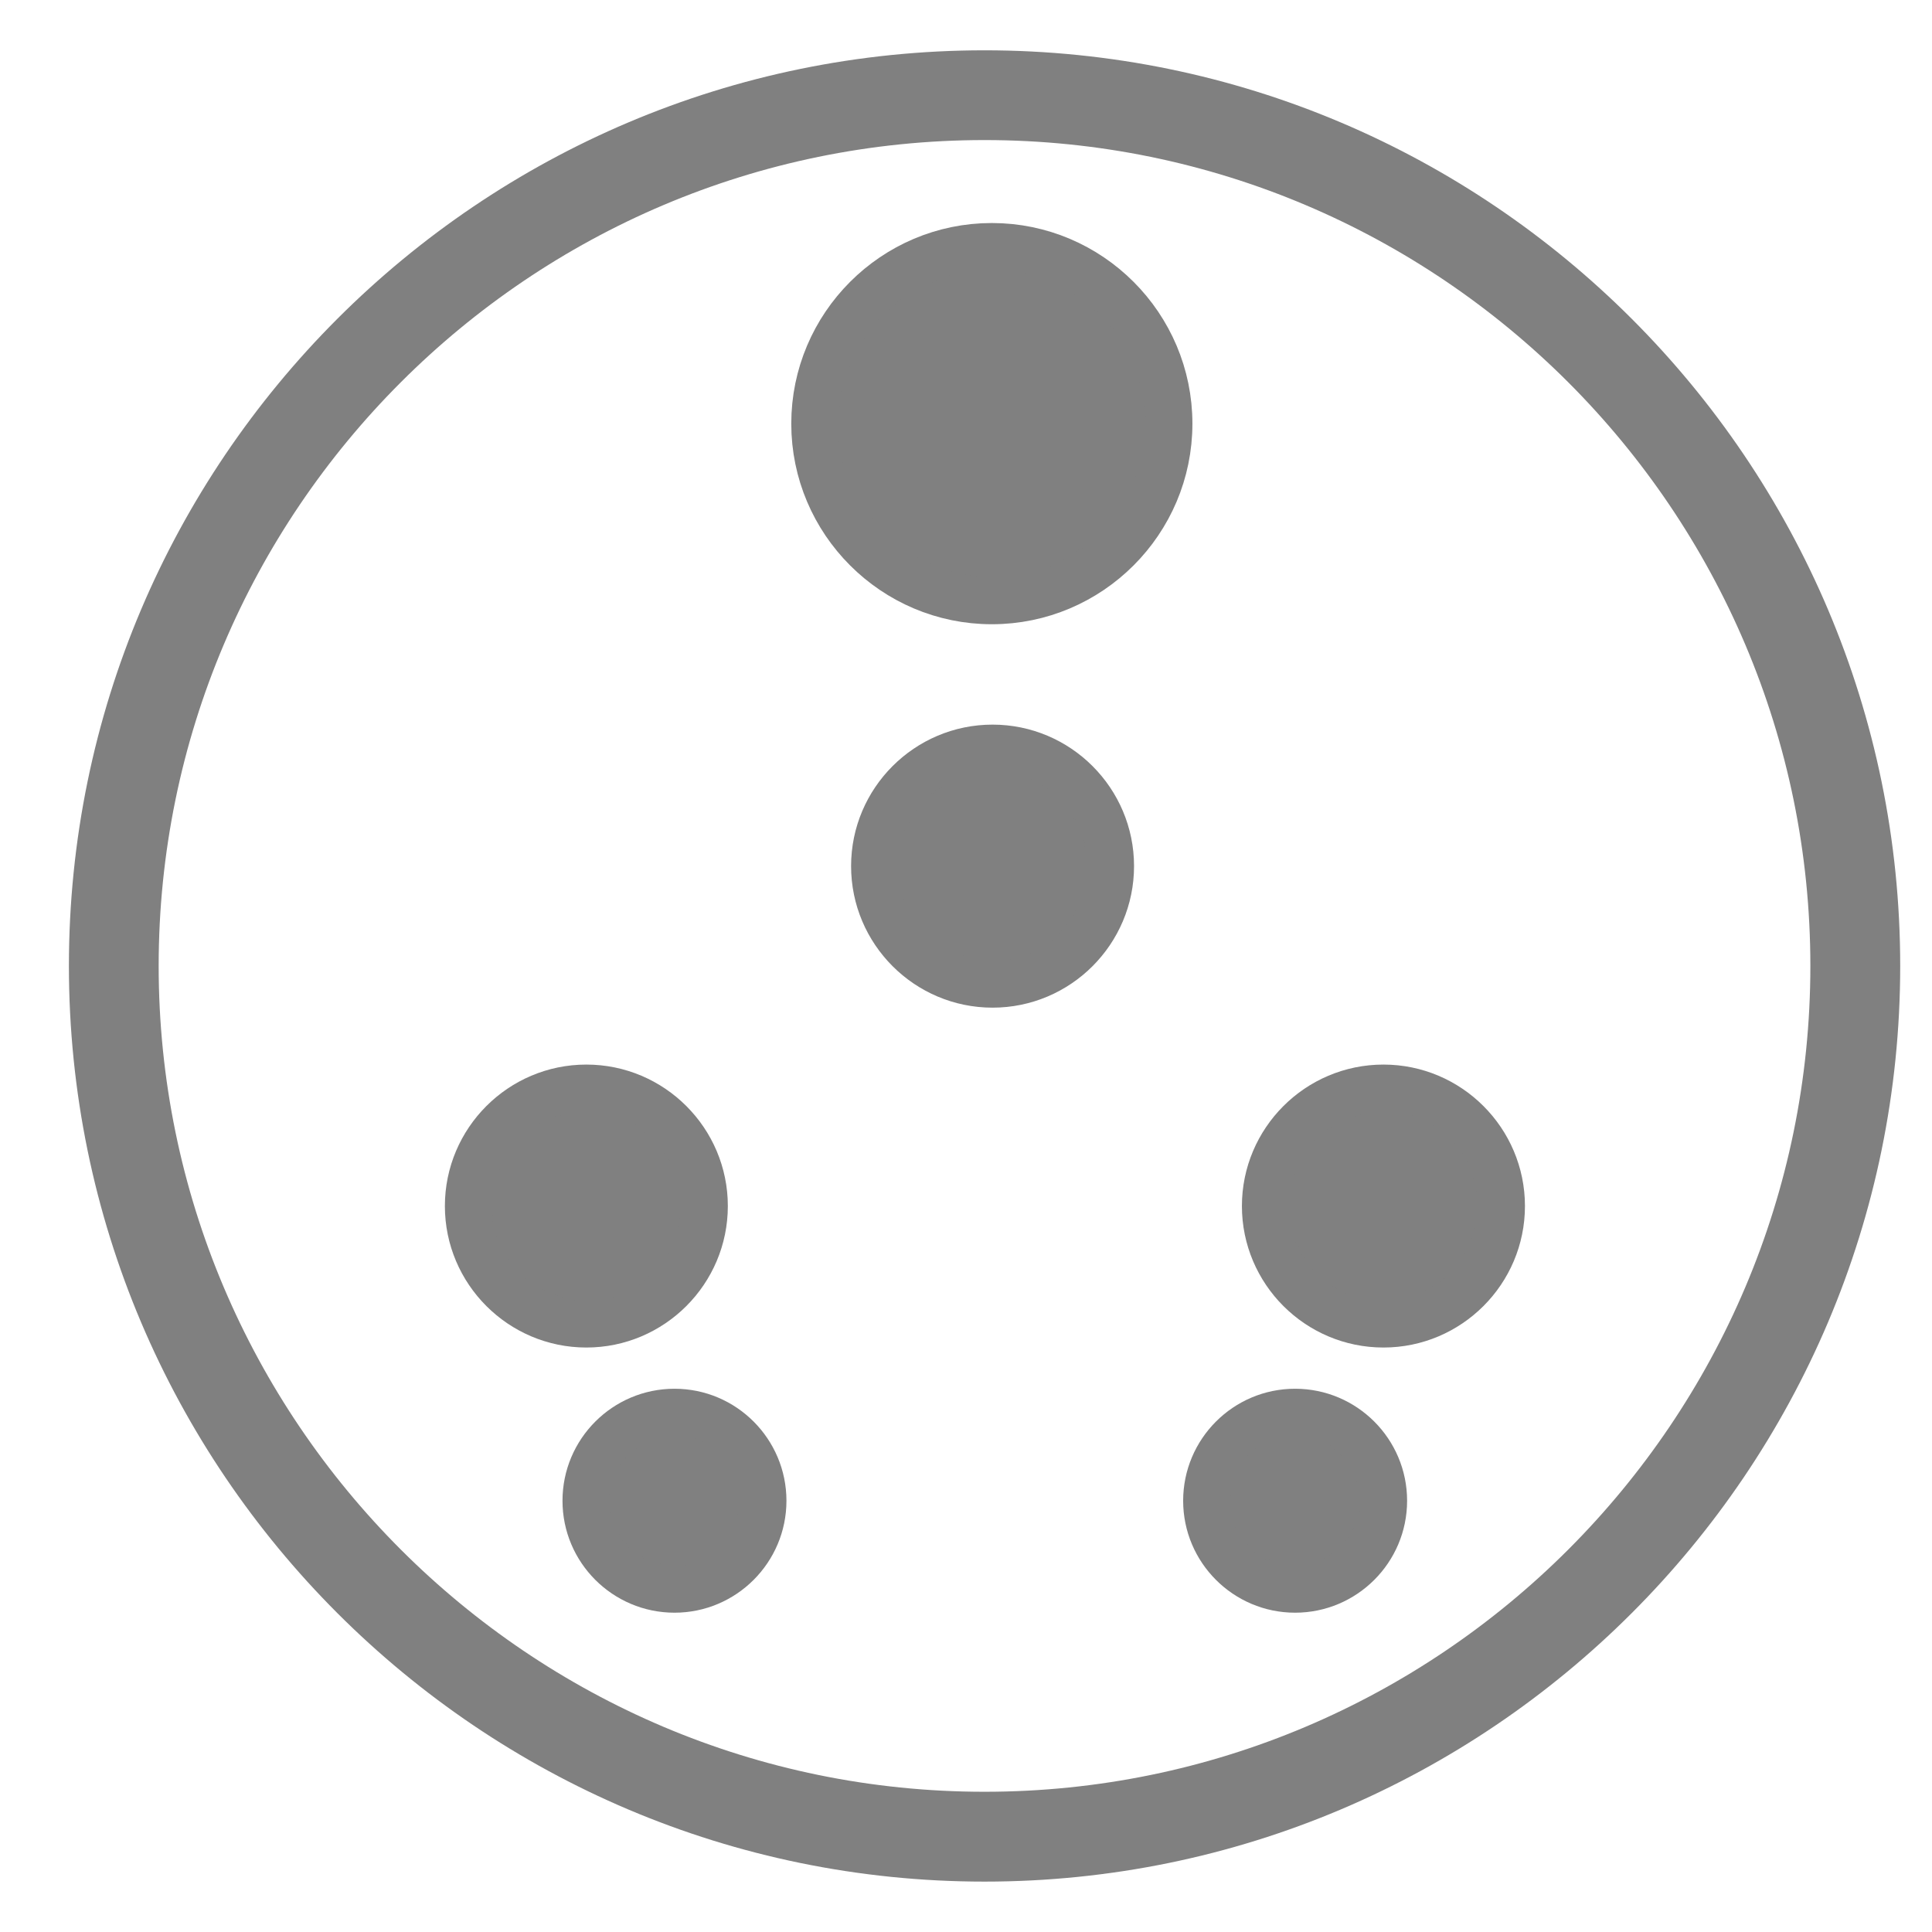
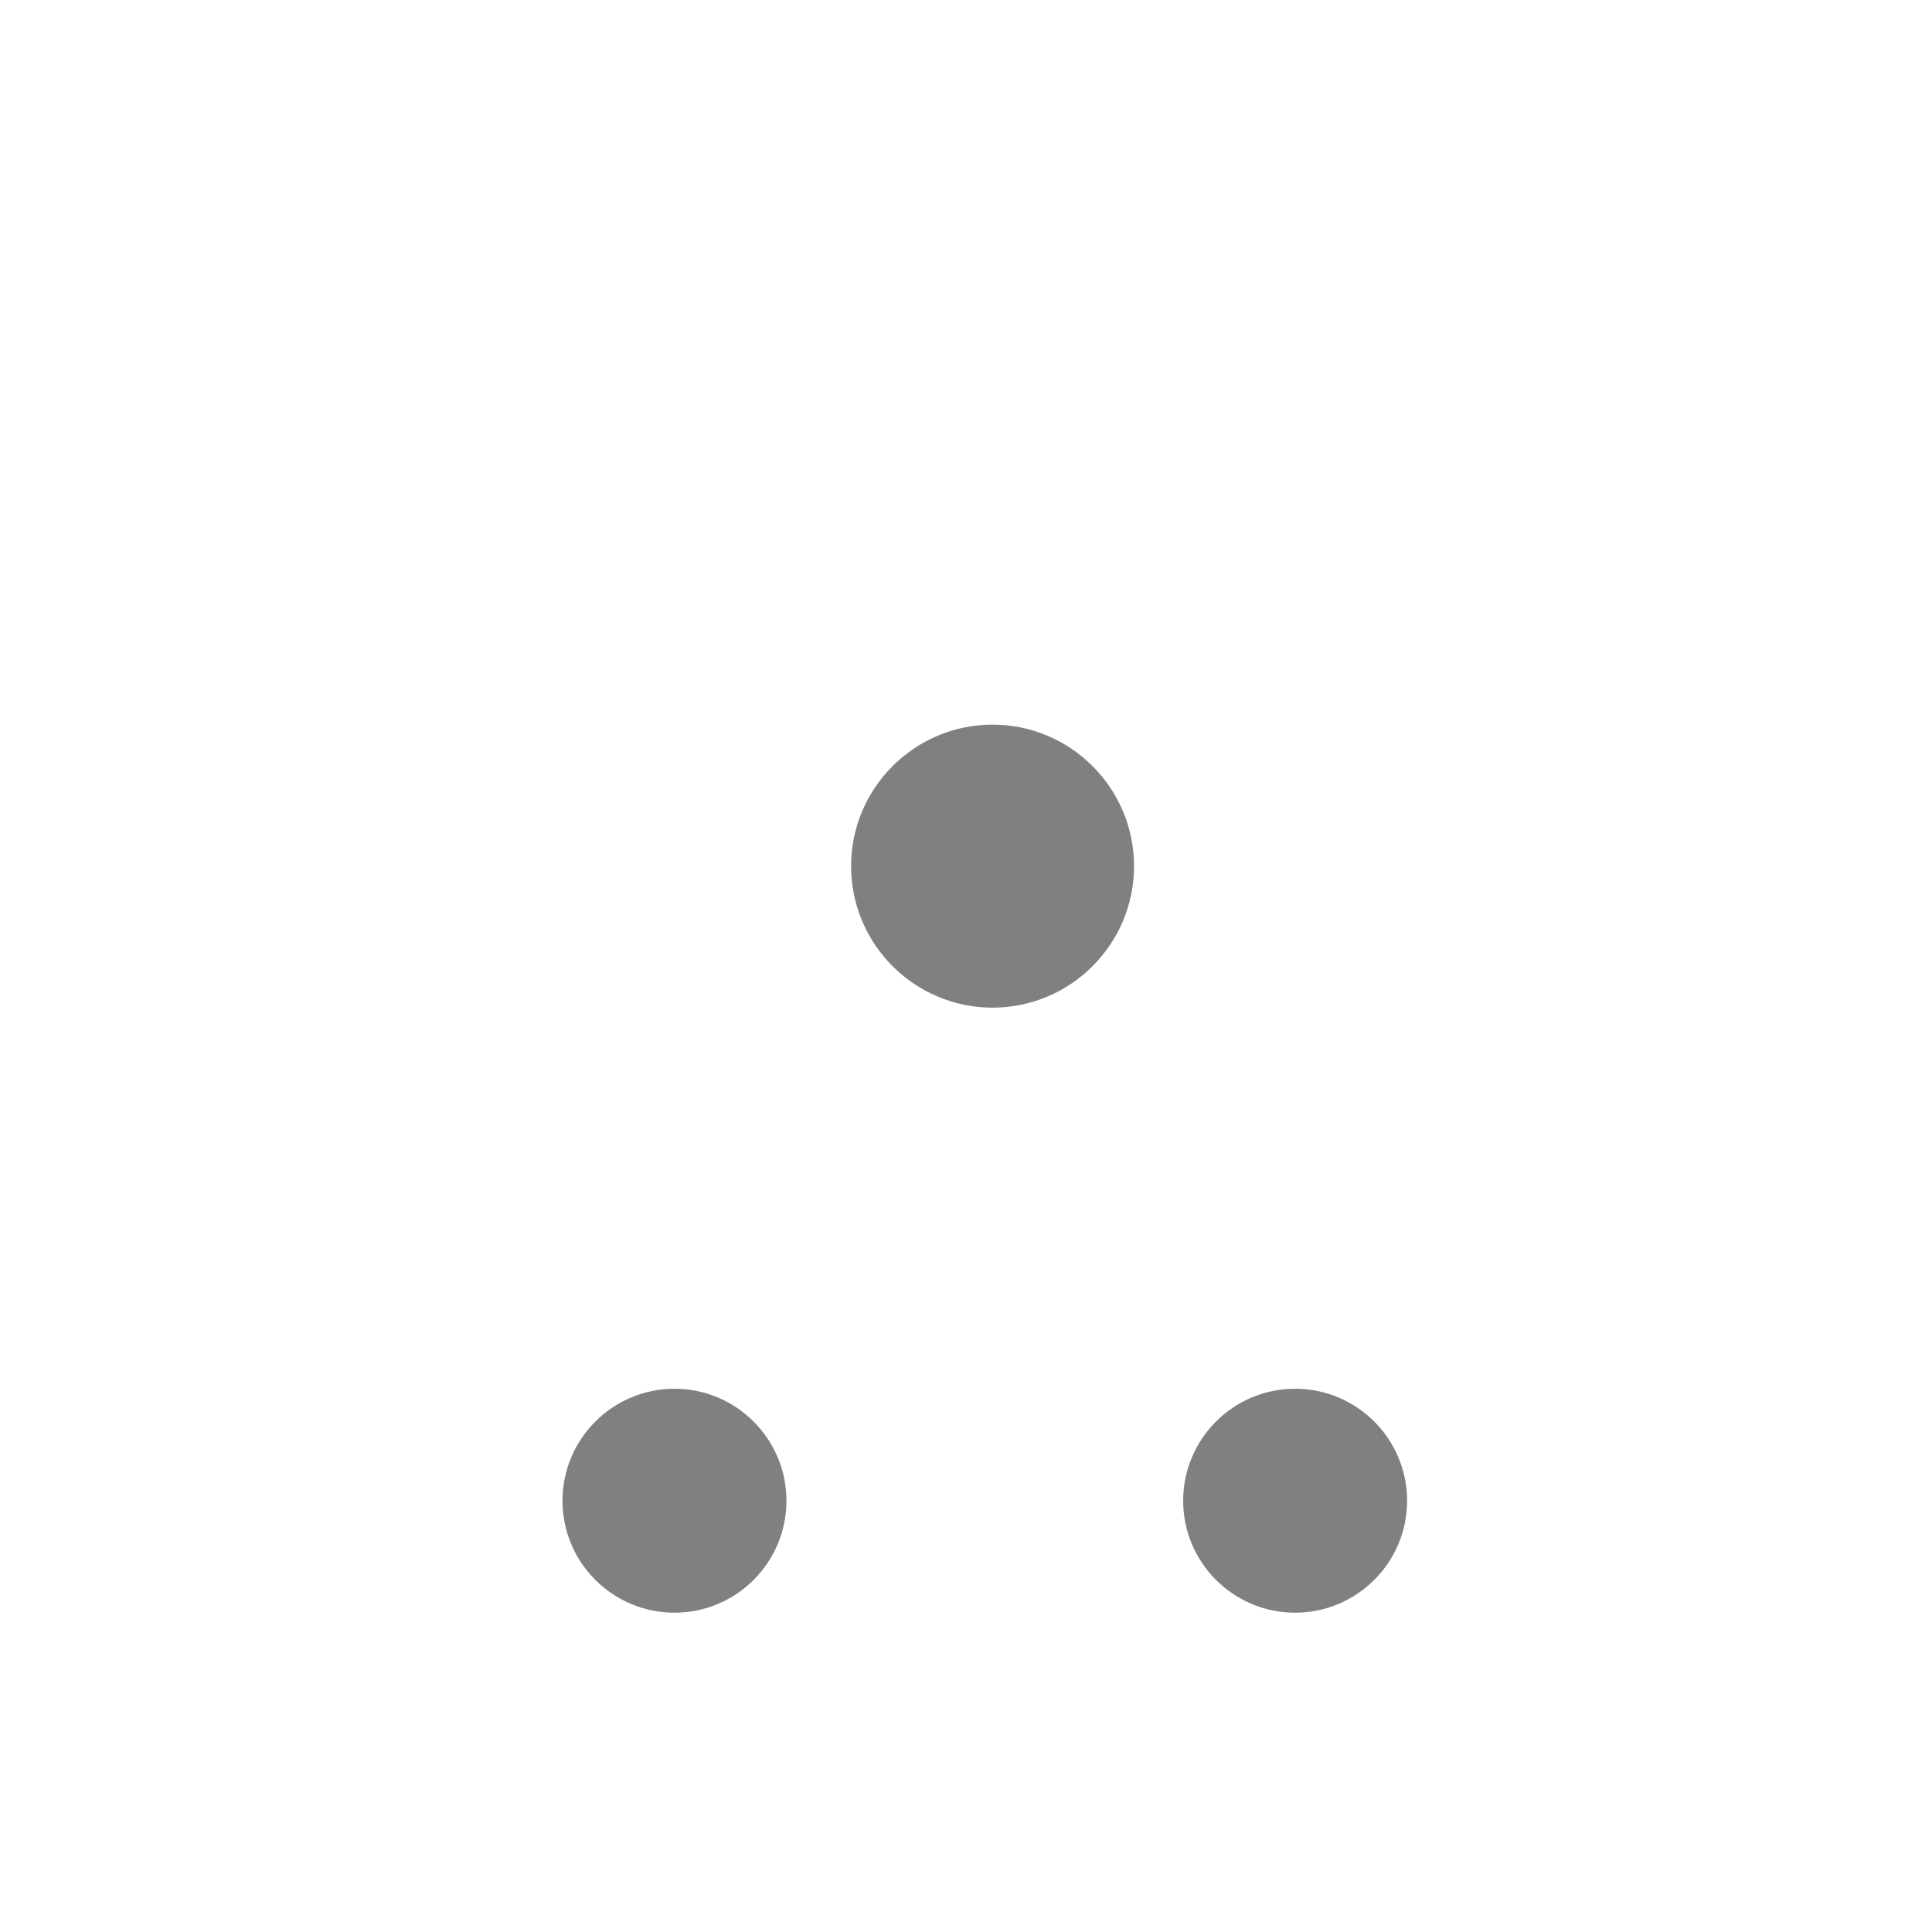
<svg xmlns="http://www.w3.org/2000/svg" width="24" height="24" viewBox="0 0 24 24" fill="none">
-   <path d="M12.23 23C6.165 23 1.23 18.066 1.23 12C1.23 5.934 6.165 1 12.23 1C18.296 1 23.23 5.934 23.23 12C23.23 18.066 18.296 23 12.23 23ZM12.23 1.367C6.367 1.367 1.597 6.137 1.597 12C1.597 17.863 6.367 22.633 12.23 22.633C18.093 22.633 22.864 17.863 22.864 12C22.864 6.137 18.093 1.367 12.23 1.367Z" fill="#808080" />
-   <path fill-rule="evenodd" clip-rule="evenodd" d="M0.856 11.999C0.856 5.727 5.958 0.625 12.23 0.625C18.503 0.625 23.605 5.727 23.605 11.999C23.605 18.272 18.503 23.374 12.23 23.374C5.958 23.374 0.856 18.272 0.856 11.999ZM12.23 1.74C6.574 1.74 1.971 6.343 1.971 11.999C1.971 17.656 6.574 22.258 12.23 22.258C17.887 22.258 22.489 17.656 22.489 11.999C22.489 6.343 17.887 1.74 12.23 1.74Z" fill="#808080" />
-   <path d="M12.321 7.463C11.108 7.463 10.121 6.475 10.121 5.263C10.121 4.05 11.108 3.062 12.321 3.062C13.534 3.062 14.521 4.05 14.521 5.263C14.521 6.475 13.534 7.463 12.321 7.463Z" fill="#808080" stroke="#808080" stroke-width="0.583" />
  <path d="M10.864 10.759C10.864 11.568 11.522 12.226 12.33 12.226C13.138 12.226 13.796 11.568 13.796 10.759C13.796 9.951 13.138 9.293 12.33 9.293C11.522 9.293 10.864 9.951 10.864 10.759Z" fill="#808080" stroke="#808080" stroke-width="0.583" />
-   <path d="M17.186 16.448C16.377 16.448 15.719 15.79 15.719 14.982C15.719 14.174 16.377 13.516 17.186 13.516C17.994 13.516 18.652 14.174 18.652 14.982C18.652 15.79 17.994 16.448 17.186 16.448Z" fill="#808080" stroke="#808080" stroke-width="0.583" />
-   <path d="M7.284 16.448C6.476 16.448 5.818 15.79 5.818 14.982C5.818 14.174 6.476 13.516 7.284 13.516C8.092 13.516 8.75 14.174 8.75 14.982C8.75 15.79 8.092 16.448 7.284 16.448Z" fill="#808080" stroke="#808080" stroke-width="0.583" />
  <path d="M8.379 19.742C7.772 19.742 7.279 19.249 7.279 18.643C7.279 18.036 7.772 17.543 8.379 17.543C8.985 17.543 9.478 18.036 9.478 18.643C9.478 19.249 8.985 19.742 8.379 19.742Z" fill="#808080" stroke="#808080" stroke-width="0.583" />
  <path d="M16.088 19.742C15.482 19.742 14.989 19.249 14.989 18.643C14.989 18.036 15.482 17.543 16.088 17.543C16.695 17.543 17.188 18.036 17.188 18.643C17.188 19.249 16.695 19.742 16.088 19.742Z" fill="#808080" stroke="#808080" stroke-width="0.583" />
</svg>